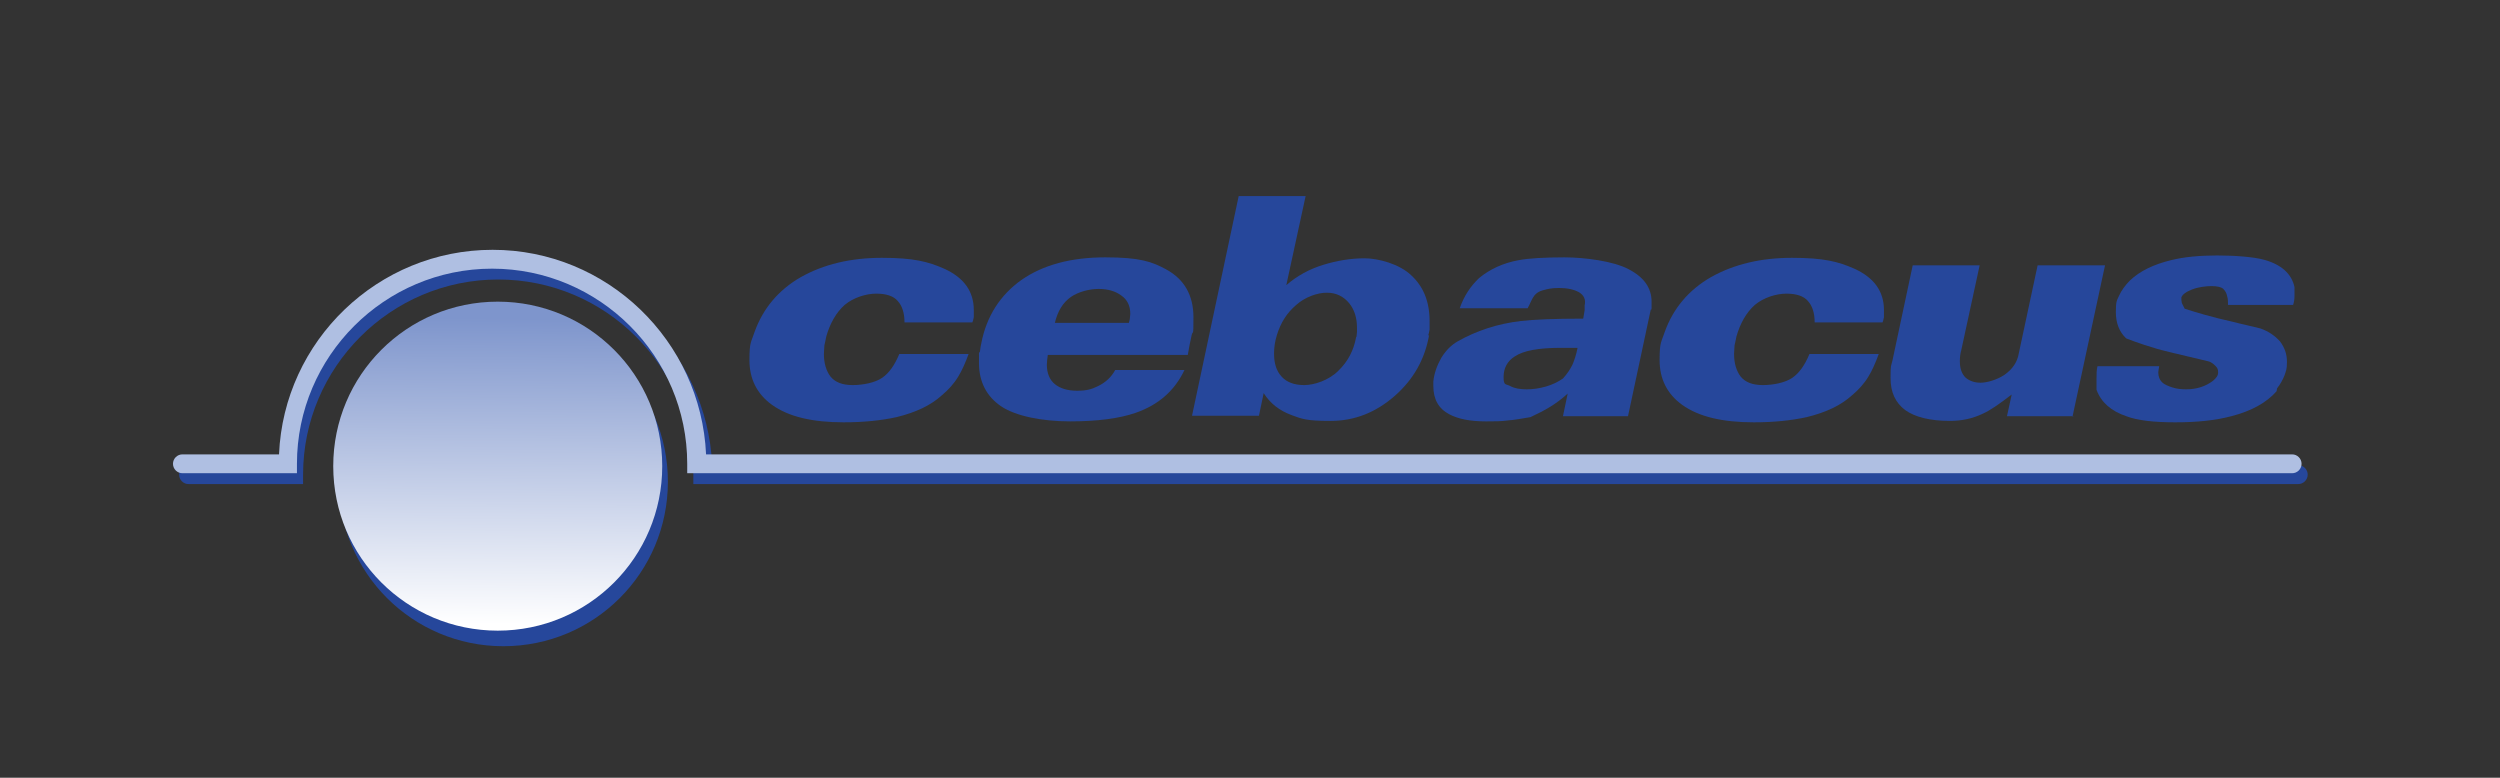
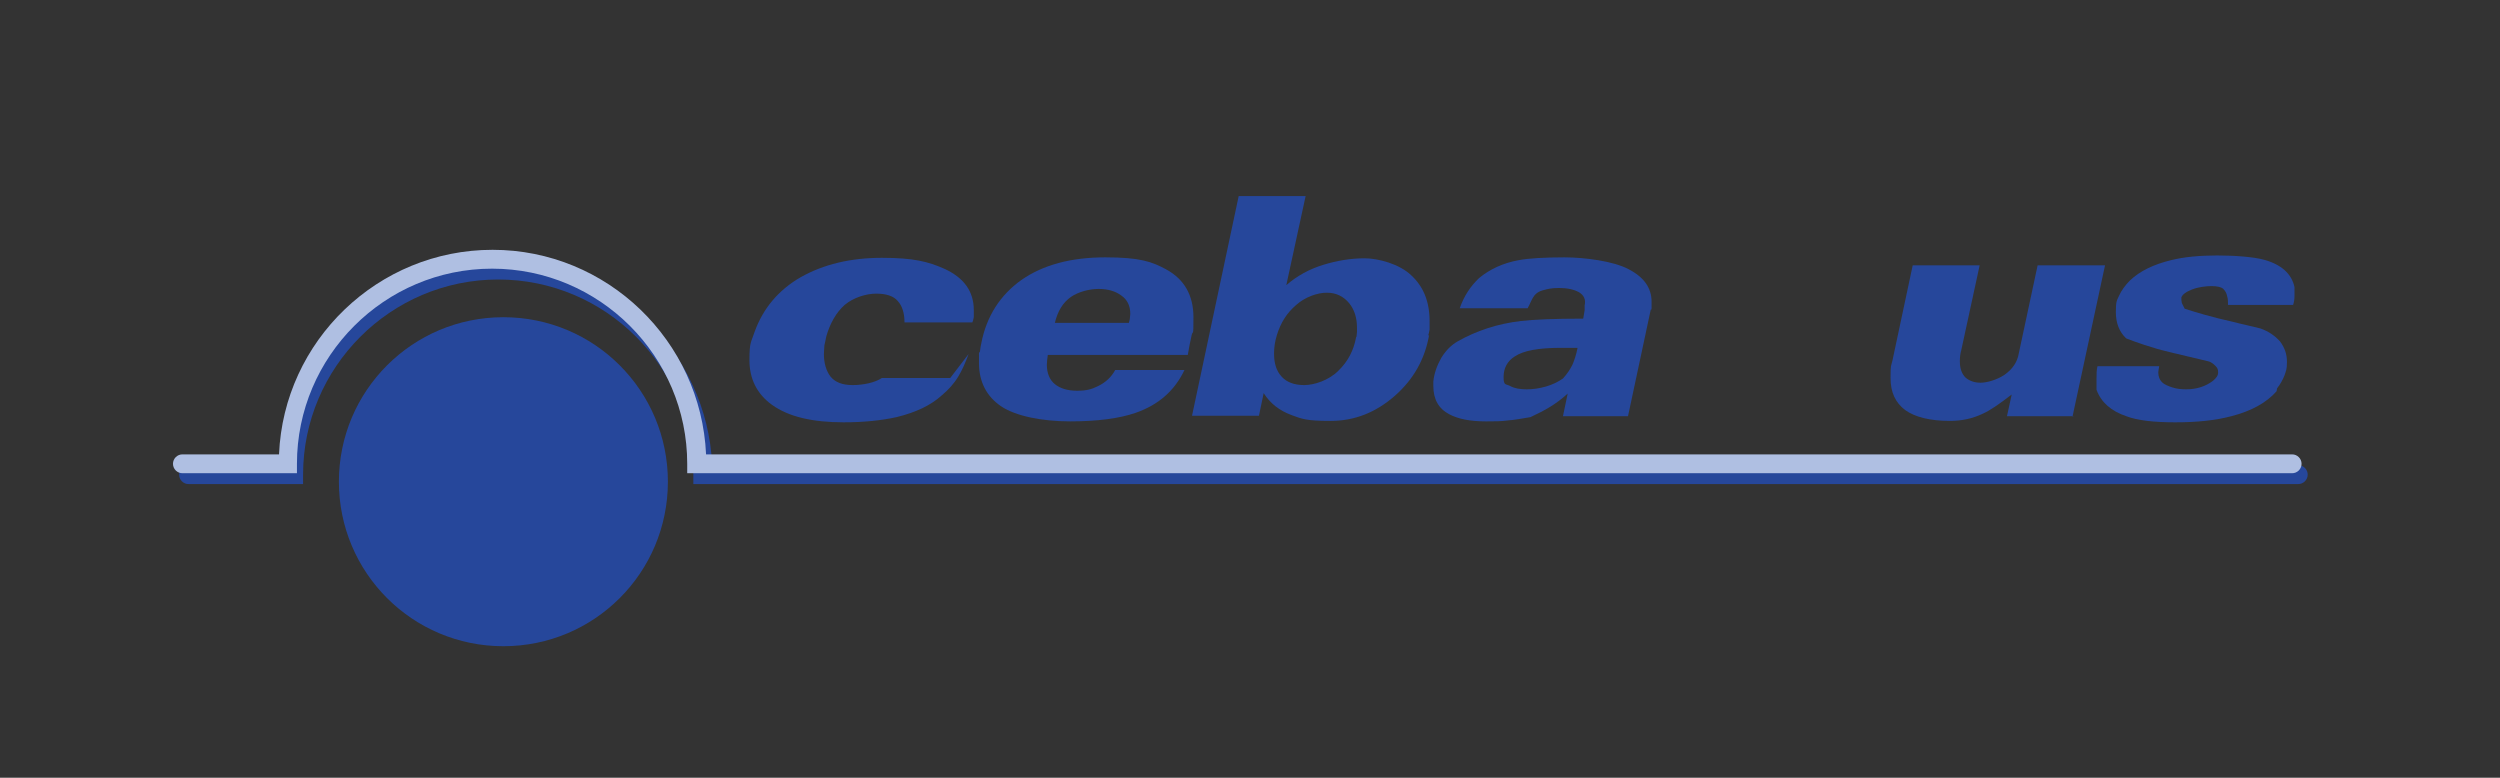
<svg xmlns="http://www.w3.org/2000/svg" id="mediaconcert" version="1.1" viewBox="0 0 530.4 165">
  <rect x="0" y="0" width="530.4" height="165" fill="#333333" stroke="none" />
  <defs>
    <style>
      .st0 {
        fill: url(#linear-gradient);
      }

      .st1 {
        fill: #26479b;
      }

      .st2 {
        fill: #afbfe2;
      }
    </style>
    <linearGradient id="linear-gradient" x1="105.3" y1="132.5" x2="105.8" y2="67.5" gradientUnits="userSpaceOnUse">
      <stop offset="0" stop-color="#fff" />
      <stop offset="1" stop-color="#7e95cc" />
    </linearGradient>
  </defs>
  <path class="st1" d="M71.9,102.2c0-19.3,15.6-34.9,34.9-34.9s34.9,15.6,34.9,34.9-15.6,34.9-34.9,34.9-34.9-15.6-34.9-34.9Z" />
-   <path class="st0" d="M70.7,98.9c0-19.3,15.6-34.9,34.9-34.9s34.9,15.6,34.9,34.9-15.6,34.9-34.9,34.9-34.9-15.6-34.9-34.9Z" />
  <path class="st1" d="M60.4,98.7h-20.4c-1.1,0-2,.9-2,2s.9,2,2,2h24.3v-2c0-22.8,18.6-41.4,41.4-41.4s41.4,18.6,41.4,41.4v2h340.5c1.1,0,2-.9,2-2s-.9-2-2-2H151.1c-1.1-24.1-21-43.4-45.3-43.4s-44.3,19.3-45.3,43.4Z" />
  <path class="st2" d="M59.1,96.4h-20.4c-1.1,0-2,.9-2,2s.9,2,2,2h24.3v-2c0-22.8,18.6-41.4,41.4-41.4s41.4,18.6,41.4,41.4v2h340.5c1.1,0,2-.9,2-2s-.9-2-2-2H149.8c-1.1-24.1-21-43.4-45.3-43.4s-44.3,19.3-45.3,43.4Z" />
  <g>
-     <path class="st1" d="M205.5,75.1c-.7,1.9-1.4,3.5-2.2,4.8-.9,1.5-2.1,2.8-3.4,3.9-2.4,2.2-5.6,3.7-9.7,4.7-3.2.7-6.9,1.1-11.2,1.1-6.7,0-11.7-1.2-15.2-3.7-3.2-2.3-4.8-5.5-4.8-9.5s.4-3.8,1.1-6c1.8-5,5.1-8.9,9.8-11.6,4.8-2.7,10.5-4.1,17.2-4.1s9.8.8,13.2,2.3c4.2,1.9,6.3,4.8,6.3,8.8v1.5c-.1.5-.2.9-.3,1.1h-14.4c0-2-.5-3.5-1.4-4.5-.9-1.1-2.5-1.6-4.6-1.6s-4.8.8-6.7,2.4c-1.8,1.6-3.1,3.9-3.9,6.7-.1.7-.3,1.3-.4,1.9,0,.6-.1,1.2-.1,1.8,0,2,.5,3.6,1.4,4.8,1,1.2,2.5,1.8,4.7,1.8s4.7-.5,6.2-1.5c1.5-1,2.7-2.7,3.7-5.1h14.5Z" />
+     <path class="st1" d="M205.5,75.1c-.7,1.9-1.4,3.5-2.2,4.8-.9,1.5-2.1,2.8-3.4,3.9-2.4,2.2-5.6,3.7-9.7,4.7-3.2.7-6.9,1.1-11.2,1.1-6.7,0-11.7-1.2-15.2-3.7-3.2-2.3-4.8-5.5-4.8-9.5s.4-3.8,1.1-6c1.8-5,5.1-8.9,9.8-11.6,4.8-2.7,10.5-4.1,17.2-4.1s9.8.8,13.2,2.3c4.2,1.9,6.3,4.8,6.3,8.8v1.5c-.1.5-.2.9-.3,1.1h-14.4c0-2-.5-3.5-1.4-4.5-.9-1.1-2.5-1.6-4.6-1.6s-4.8.8-6.7,2.4c-1.8,1.6-3.1,3.9-3.9,6.7-.1.7-.3,1.3-.4,1.9,0,.6-.1,1.2-.1,1.8,0,2,.5,3.6,1.4,4.8,1,1.2,2.5,1.8,4.7,1.8s4.7-.5,6.2-1.5h14.5Z" />
    <path class="st1" d="M251.3,78.5c-2.1,4.4-5.5,7.4-10.4,9.1-3.5,1.2-8.1,1.8-13.9,1.8s-11.5-1.1-14.6-3.2c-3.1-2.1-4.7-5.2-4.7-9.2s0-1.5.2-2.4c.1-.8.2-1.4.3-1.8,1.1-5.7,4-10.2,8.5-13.4,4.6-3.2,10.5-4.8,17.8-4.8s9.9.9,13,2.6c3.8,2.1,5.7,5.5,5.7,10.1s-.1,2.5-.4,3.9c-.3,1.4-.6,2.8-.8,4.1h-29.7c-.1.8-.2,1.5-.2,2.1,0,1.8.6,3.2,1.7,4.1,1.1.9,2.7,1.4,4.7,1.4s3.1-.3,4.5-1c1.6-.8,2.8-1.9,3.6-3.4h14.6ZM239.5,68.5c0,0,.1-.4.2-.8,0-.4.1-.8.1-1.1,0-1.7-.6-3-1.9-3.9-1.2-.9-2.8-1.4-4.8-1.4s-4.3.6-5.9,1.7c-1.7,1.2-2.8,3-3.4,5.5h15.7Z" />
    <path class="st1" d="M303.2,71.1c-.9,5.1-3.3,9.4-7.3,12.9-4,3.5-8.5,5.3-13.6,5.3s-6-.4-8.2-1.2c-2.7-1-4.6-2.5-6-4.7l-1,4.8h-14.2l9.9-46.6h14.2l-4.1,18.9c2.3-2,4.9-3.4,7.8-4.3,2.9-.9,5.9-1.4,8.8-1.4s7.4,1.2,9.9,3.6c2.6,2.4,3.9,5.6,3.9,9.7v1.8c-.1.6-.2,1-.3,1.3ZM287.8,71.4c0-.3.1-.7.1-1v-.8c0-2.1-.5-3.8-1.6-5.2-1.2-1.5-2.8-2.3-4.8-2.3s-4.6.9-6.5,2.6c-2,1.7-3.3,3.8-4.1,6.4-.4,1.3-.6,2.6-.6,3.9,0,2.1.5,3.7,1.6,4.9,1.1,1.2,2.7,1.8,4.8,1.8s5.2-1,7.2-3c2.1-2,3.3-4.4,3.8-7.1Z" />
    <path class="st1" d="M345.7,88.3h-14.1l1-4.8c-1.2,1.1-2.4,2-3.7,2.8-1.3.8-2.7,1.5-4.2,2.2-1.8.3-3.4.6-4.8.7-1.4.2-2.9.2-4.6.2-3.4,0-5.9-.5-7.8-1.5-2.3-1.2-3.4-3.2-3.4-6,0-.5,0-.8,0-1,.2-1.8.8-3.4,1.7-5,1-1.6,2.1-2.7,3.5-3.5,3.9-2.2,8.3-3.7,13.4-4.3,2.6-.3,7-.5,13.2-.5l.3-1.8v-1c.3-1.3-.2-2.2-1.2-2.8-1.1-.6-2.5-.9-4.2-.9s-2.4.2-3.5.5c-1.1.3-1.7.9-2.1,1.6-.4.7-.7,1.5-1.1,2.2h-14.4c.9-2.6,2.3-4.7,4.1-6.4,2.3-1.9,5.1-3.2,8.4-3.8,2.1-.4,5.4-.6,9.7-.6s10.4.8,13.6,2.5c3.3,1.7,4.9,4,4.9,6.9s0,1.1-.2,1.8l-4.8,22.5ZM334.7,73.8h-3.7c-4.6,0-7.8.6-9.6,1.8-1.6,1-2.4,2.5-2.4,4.4s.5,1.4,1.4,1.9c.9.5,2.1.7,3.5.7s2.7-.2,4.1-.6c1.4-.4,2.6-1,3.6-1.7.9-1,1.5-1.9,2-2.9.4-.9.8-2.1,1.1-3.6Z" />
-     <path class="st1" d="M398.6,75.1c-.7,1.9-1.4,3.5-2.2,4.8-.9,1.5-2.1,2.8-3.4,3.9-2.4,2.2-5.6,3.7-9.7,4.7-3.2.7-6.9,1.1-11.2,1.1-6.7,0-11.7-1.2-15.2-3.7-3.2-2.3-4.8-5.5-4.8-9.5s.4-3.8,1.1-6c1.8-5,5.1-8.9,9.8-11.6,4.8-2.7,10.5-4.1,17.2-4.1s9.8.8,13.2,2.3c4.2,1.9,6.3,4.8,6.3,8.8v1.5c-.1.5-.2.9-.3,1.1h-14.4c0-2-.5-3.5-1.4-4.5-.9-1.1-2.5-1.6-4.6-1.6s-4.8.8-6.7,2.4c-1.8,1.6-3.1,3.9-3.9,6.7-.1.7-.3,1.3-.4,1.9,0,.6-.1,1.2-.1,1.8,0,2,.5,3.6,1.4,4.8,1,1.2,2.5,1.8,4.7,1.8s4.7-.5,6.2-1.5c1.5-1,2.7-2.7,3.7-5.1h14.5Z" />
    <path class="st1" d="M440,88.3h-14.2l1-4.6c-2.6,2-4.6,3.4-6.2,4.1-2.1,1-4.4,1.5-6.9,1.5-4.2,0-7.4-.8-9.5-2.3-2.1-1.6-3.1-3.8-3.1-6.8s.1-2.4.4-3.7l4.3-20.2h14.2l-3.9,18c-.2.7-.3,1.5-.3,2.3,0,1.6.4,2.7,1.2,3.5.8.7,1.9,1.1,3.2,1.1s3.5-.6,5.1-1.7c1.7-1.2,2.7-2.7,3-4.5l4-18.7h14.3l-6.9,32.1Z" />
    <path class="st1" d="M483,83c-2.1,2.4-5.3,4.2-9.6,5.3-3.4.9-7.3,1.3-11.9,1.3s-8-.4-10.4-1.3c-3.2-1.1-5.3-2.9-6.3-5.6v-2.5c0-.8,0-1.7.2-2.5h13.1c-.1.6-.2,1-.2,1.3,0,.9.3,1.6.8,2.1.5.5,1.3.8,2.2,1.1.9.3,1.9.4,2.9.4,2.2,0,4.1-.6,5.7-1.8.7-.6,1.1-1.1,1.1-1.8s-.2-1-.6-1.4c-.4-.4-.8-.7-1.3-.9-6.8-1.6-10.5-2.5-11.1-2.7-1.7-.5-3.9-1.2-6.5-2.2-1.5-1.4-2.2-3.3-2.2-5.6s.2-2.4.7-3.5c.5-1.1,1.3-2.2,2.3-3.2,2.1-2,5-3.4,8.7-4.3,2.8-.7,6.1-1,9.8-1s7.7.3,9.9.9c3.7,1,5.9,3,6.5,5.8,0,.6,0,1.3,0,1.9,0,.7-.1,1.3-.3,1.9h-13.8c0-.7,0-1.3-.2-1.9-.1-.6-.4-1.1-.8-1.5-.4-.4-1.3-.6-2.5-.6s-2.8.2-4.1.7c-1.3.5-2.1,1.1-2.3,1.7,0,.4,0,.8.1,1.2.2.4.4.8.6,1.2,2.5.8,5.8,1.8,9.9,2.7,3.1.8,5.2,1.2,6.2,1.5,1.7.6,3,1.5,4.1,2.7,1,1.3,1.5,2.7,1.5,4.4s-.2,1.8-.5,2.8c-.4,1-.9,1.9-1.6,2.8Z" />
  </g>
</svg>